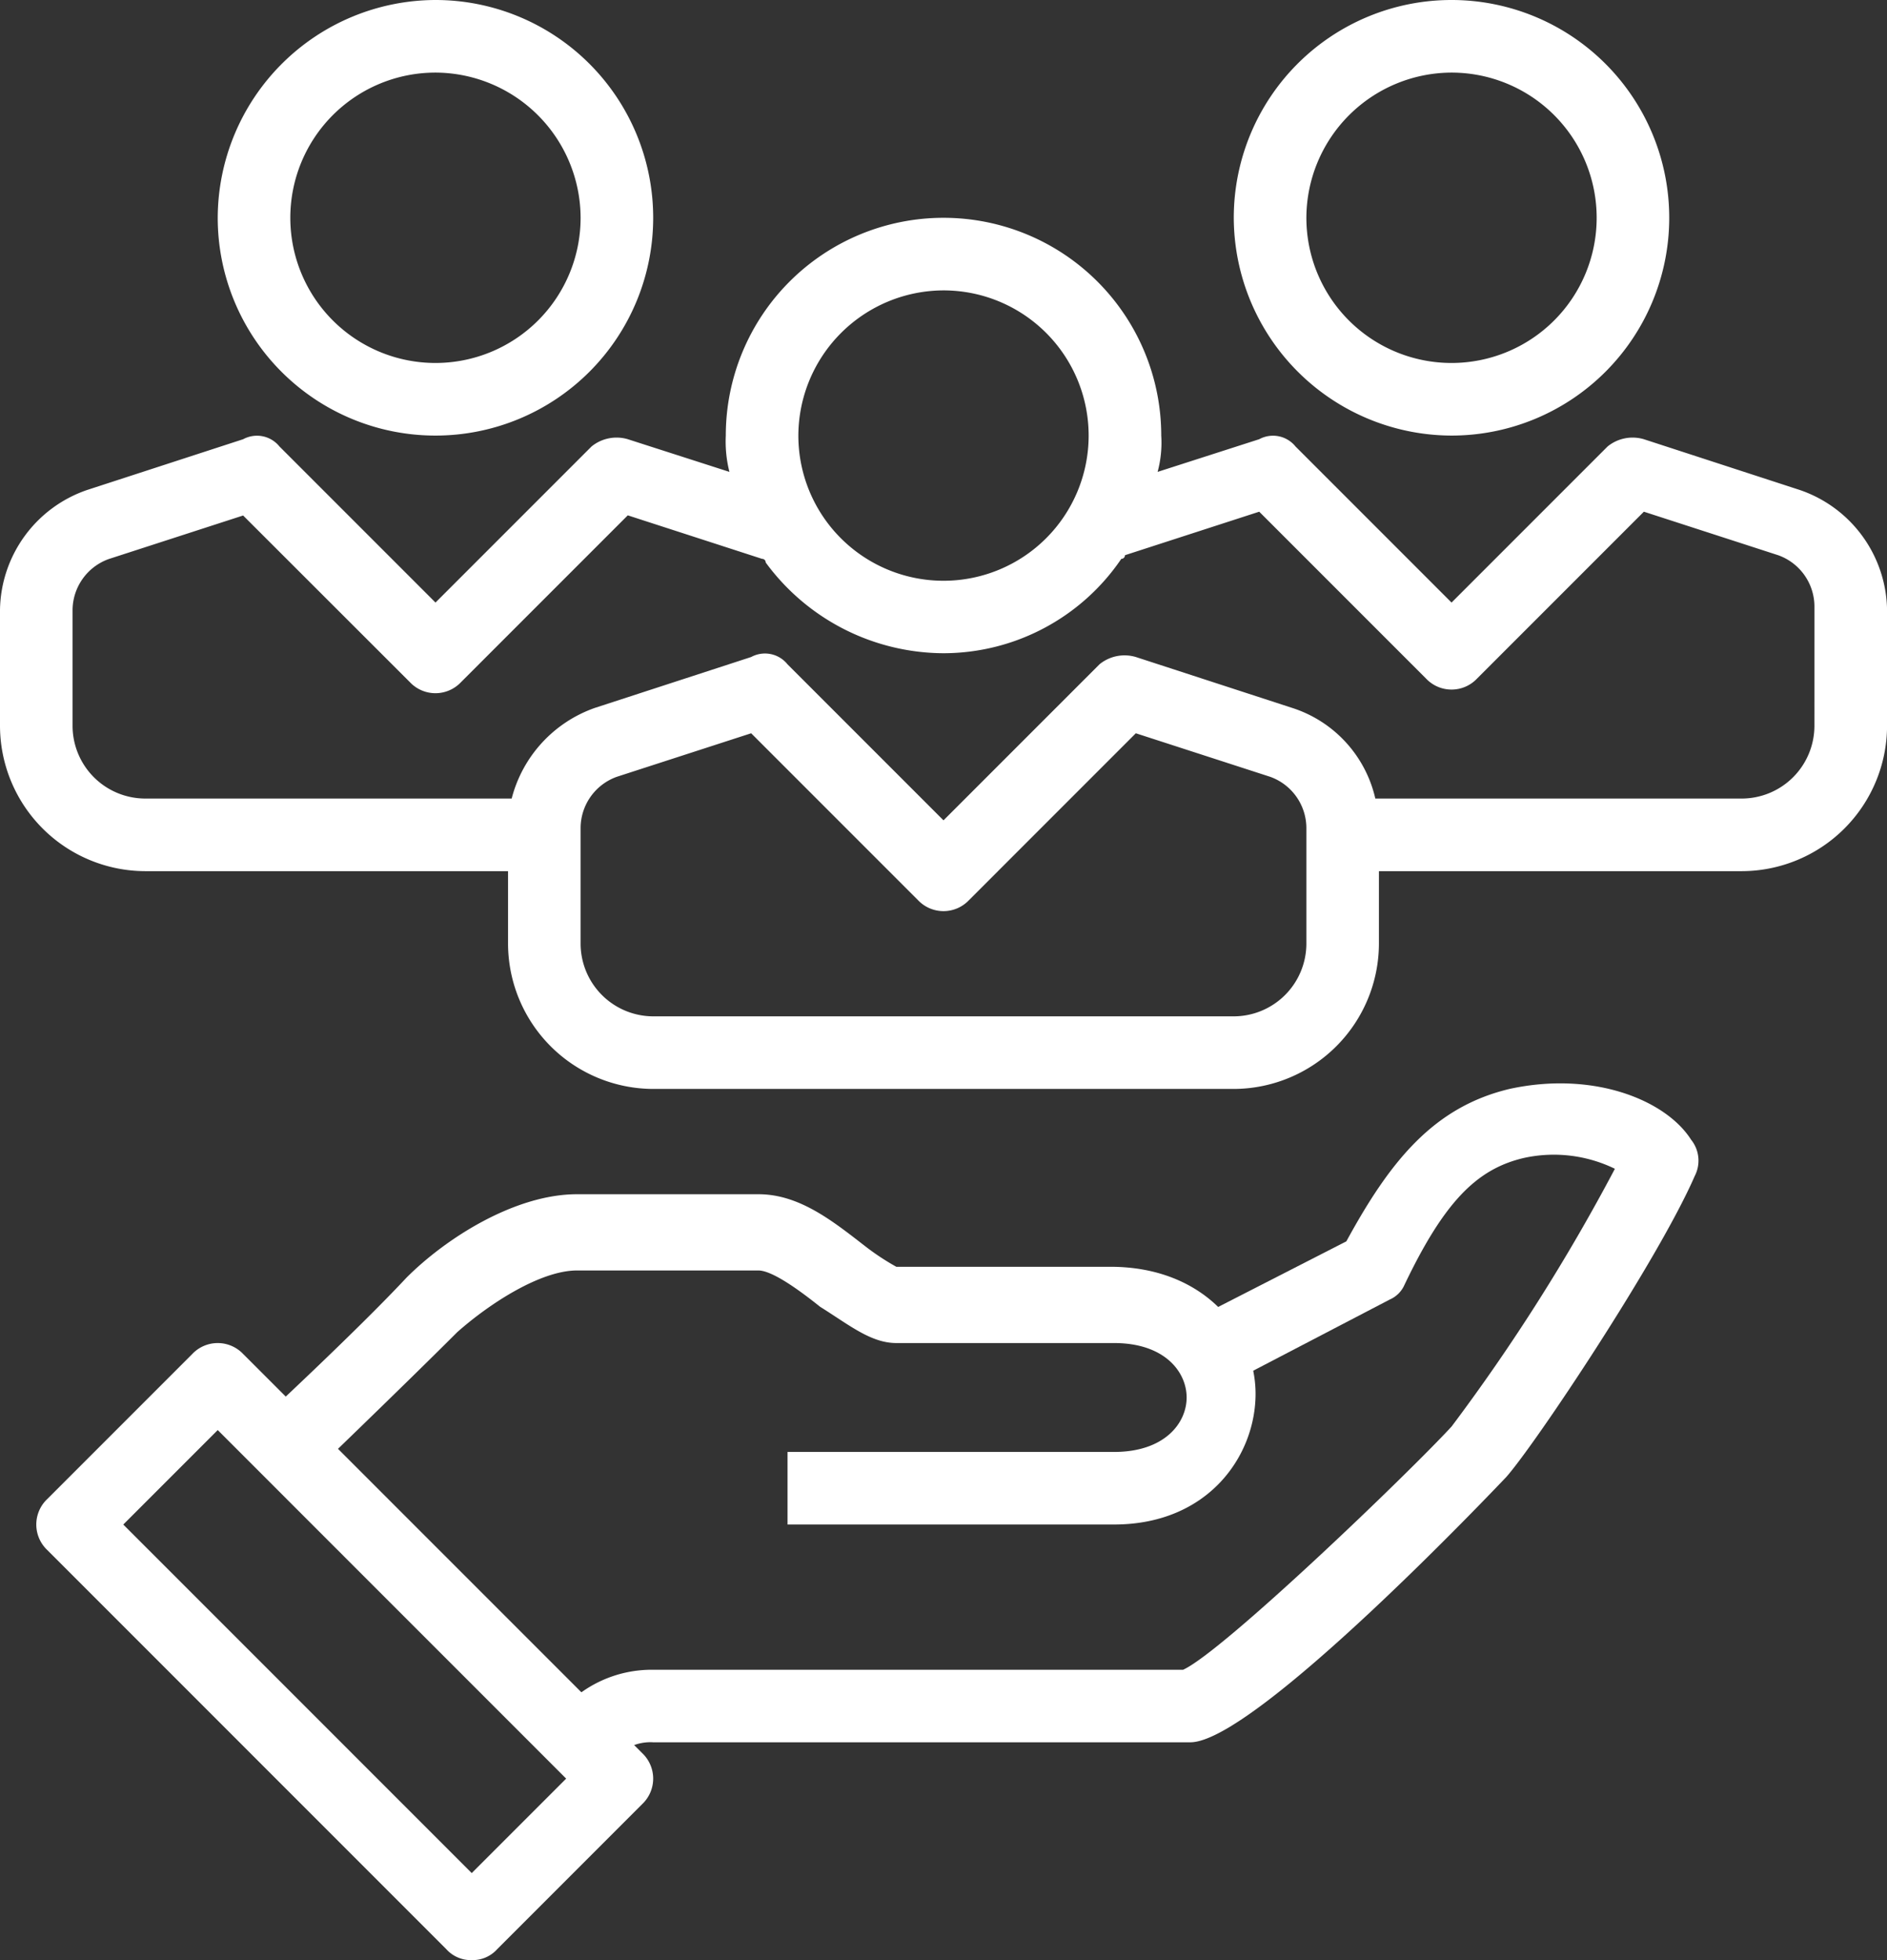
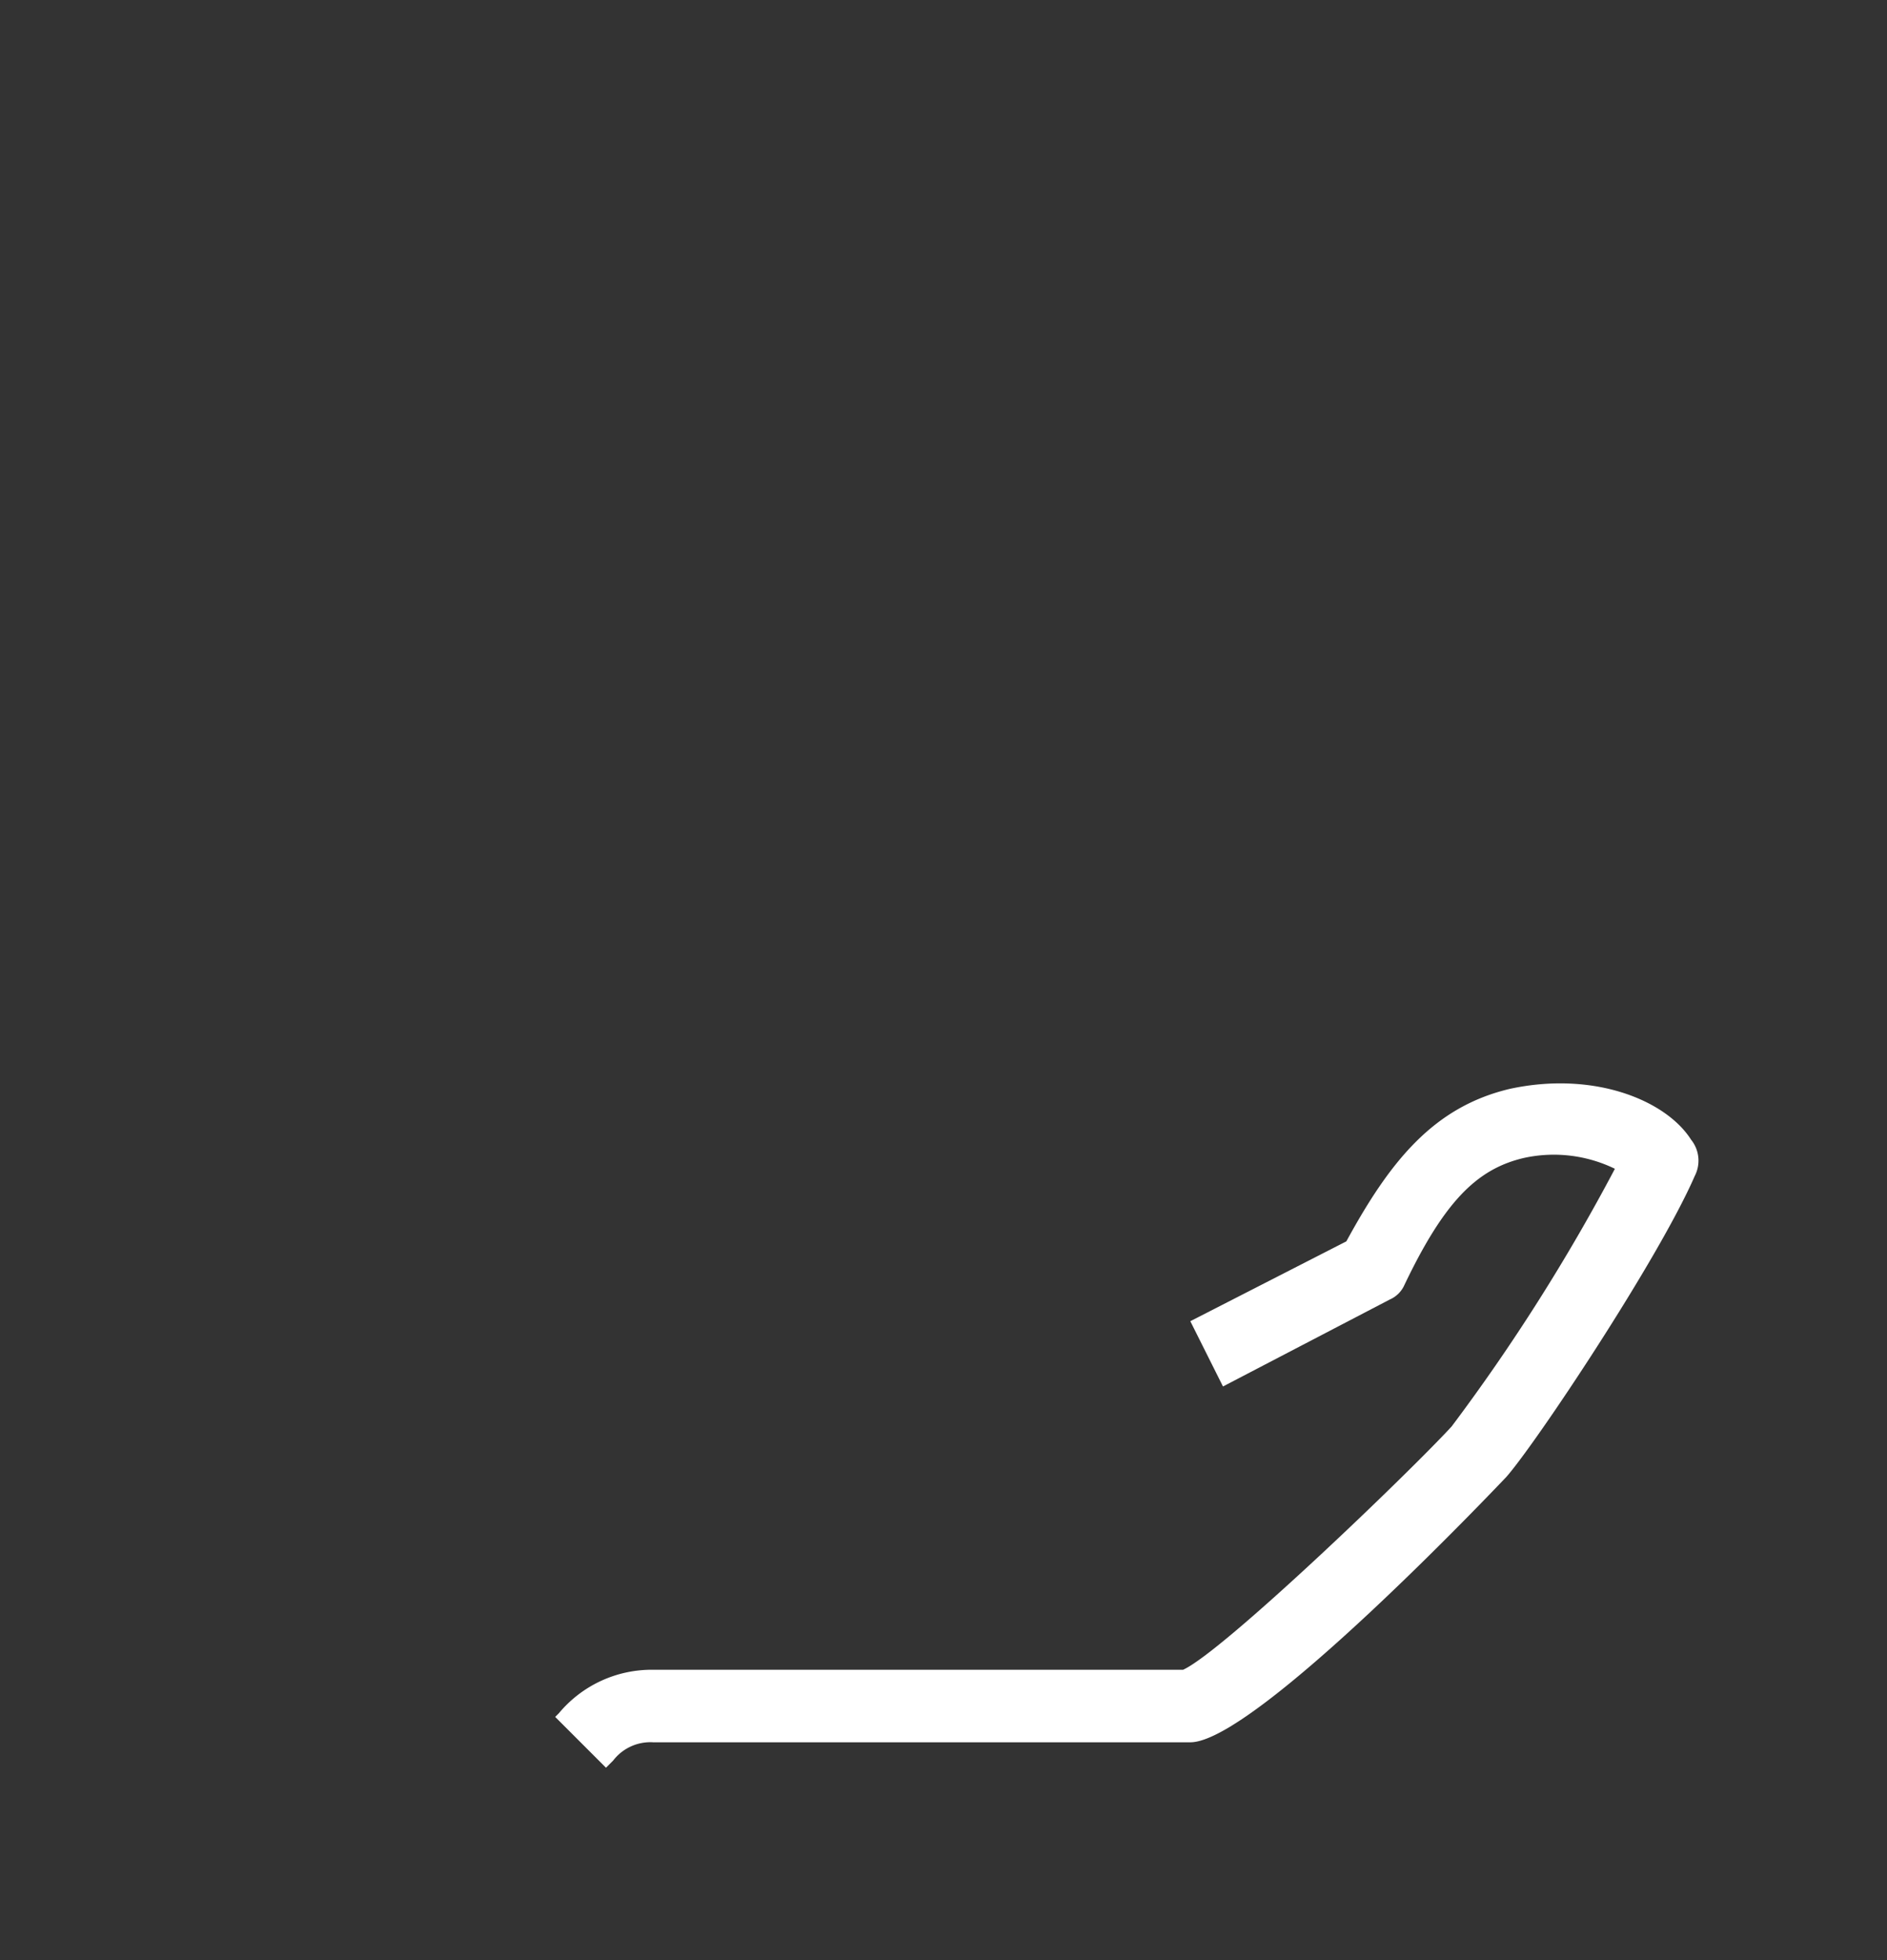
<svg xmlns="http://www.w3.org/2000/svg" viewBox="0 0 95.438 99.108">
  <rect x="0" y="0" width="95.438" height="99.108" fill="#333333" stroke="none" />
  <g fill="#fff">
-     <path d="m11.012 11.012a11.012 11.012 0 1 0 11.012-11.012 11.044 11.044 0 0 0 -11.012 11.012zm18.353 0a7.341 7.341 0 1 1 -7.341-7.341 7.363 7.363 0 0 1 7.341 7.341zm44.048 11.012a11.012 11.012 0 1 0 -11.013-11.012 11.044 11.044 0 0 0 11.013 11.012zm0-18.353a7.341 7.341 0 1 1 -7.341 7.341 7.363 7.363 0 0 1 7.341-7.341zm17.62 21.106-7.892-2.569a2.006 2.006 0 0 0 -1.835.367l-7.892 7.892-7.892-7.892a1.461 1.461 0 0 0 -1.835-.367l-5.139 1.652a5.658 5.658 0 0 0 .184-1.835 11.012 11.012 0 1 0 -22.024 0 6.244 6.244 0 0 0 .184 1.835l-5.139-1.652a2.006 2.006 0 0 0 -1.835.367l-7.892 7.892-7.892-7.892a1.461 1.461 0 0 0 -1.835-.367l-7.899 2.569a6.513 6.513 0 0 0 -4.4 6.057v5.873a7.363 7.363 0 0 0 7.341 7.341h18.354v3.671a7.363 7.363 0 0 0 7.341 7.341h29.364a7.363 7.363 0 0 0 7.341-7.341v-3.671h18.359a7.363 7.363 0 0 0 7.341-7.341v-5.873a6.513 6.513 0 0 0 -4.408-6.057zm-43.314-10.094a7.341 7.341 0 1 1 -7.341 7.341 7.363 7.363 0 0 1 7.341-7.341zm18.353 33.036a3.681 3.681 0 0 1 -3.672 3.67h-29.364a3.681 3.681 0 0 1 -3.671-3.671v-5.872a2.76 2.76 0 0 1 1.835-2.57l6.791-2.2 8.443 8.443a1.774 1.774 0 0 0 2.569 0l8.443-8.443 6.791 2.2a2.76 2.76 0 0 1 1.835 2.569zm25.695-11.012a3.681 3.681 0 0 1 -3.667 3.67h-18.541a6.278 6.278 0 0 0 -4.221-4.588l-7.892-2.569a2.006 2.006 0 0 0 -1.835.367l-7.892 7.892-7.892-7.892a1.461 1.461 0 0 0 -1.835-.367l-7.892 2.569a6.6 6.6 0 0 0 -4.221 4.588h-18.538a3.681 3.681 0 0 1 -3.671-3.671v-5.872a2.76 2.76 0 0 1 1.835-2.569l6.791-2.2 8.443 8.435a1.774 1.774 0 0 0 2.569 0l8.443-8.443 6.791 2.2a.18.18 0 0 1 .184.184 11.206 11.206 0 0 0 8.993 4.588 10.889 10.889 0 0 0 8.993-4.772.18.18 0 0 0 .184-.184l6.791-2.2 8.443 8.443a1.774 1.774 0 0 0 2.569 0l8.443-8.443 6.791 2.2a2.76 2.76 0 0 1 1.835 2.569z" />
    <path d="m17.869 64.448-2.569-2.569.184-.184a6.109 6.109 0 0 1 4.772-2.2h26.8c2.019-.918 11.379-9.911 13.581-12.3a97.632 97.632 0 0 0 8.259-13.031 7.056 7.056 0 0 0 -4.588-.551c-2.386.551-4.038 2.2-6.057 6.424a1.433 1.433 0 0 1 -.734.734l-8.443 4.4-1.652-3.3 7.892-4.038c2.2-4.038 4.4-6.791 8.259-7.708 4.221-.918 7.892.551 9.177 2.569a1.688 1.688 0 0 1 .184 1.835c-1.835 4.221-8.075 13.581-9.544 15.233-.184.184-12.664 13.4-15.967 13.4h-27.168a2.368 2.368 0 0 0 -2.019.918z" transform="translate(12.78 24.933)" />
-     <path d="m50.414 49.6h-16.514v-3.669h16.514c2.569 0 3.671-1.468 3.671-2.753s-1.1-2.753-3.671-2.753h-11.014c-1.285 0-2.386-.918-3.854-1.835-.918-.734-2.386-1.835-3.12-1.835h-9.175c-1.835 0-4.4 1.652-6.057 3.12-2.753 2.753-7.525 7.341-7.525 7.341l-2.569-2.753s4.955-4.588 7.525-7.341c2.019-2.022 5.506-4.222 8.626-4.222h9.177c2.019 0 3.671 1.285 5.322 2.569a12.447 12.447 0 0 0 1.652 1.1h10.828c4.772 0 7.341 3.3 7.341 6.424s-2.385 6.607-7.157 6.607z" transform="translate(5.931 27.483)" />
-     <path d="m23.024 68.2a1.666 1.666 0 0 1 -1.285-.551l-20.188-20.188a1.774 1.774 0 0 1 0-2.569l7.341-7.341a1.774 1.774 0 0 1 2.569 0l20.189 20.188a1.774 1.774 0 0 1 0 2.569l-7.341 7.342a1.666 1.666 0 0 1 -1.285.55zm-17.624-22.023 17.624 17.623 4.776-4.776-17.623-17.624z" transform="translate(.835 30.908)" />
  </g>
</svg>